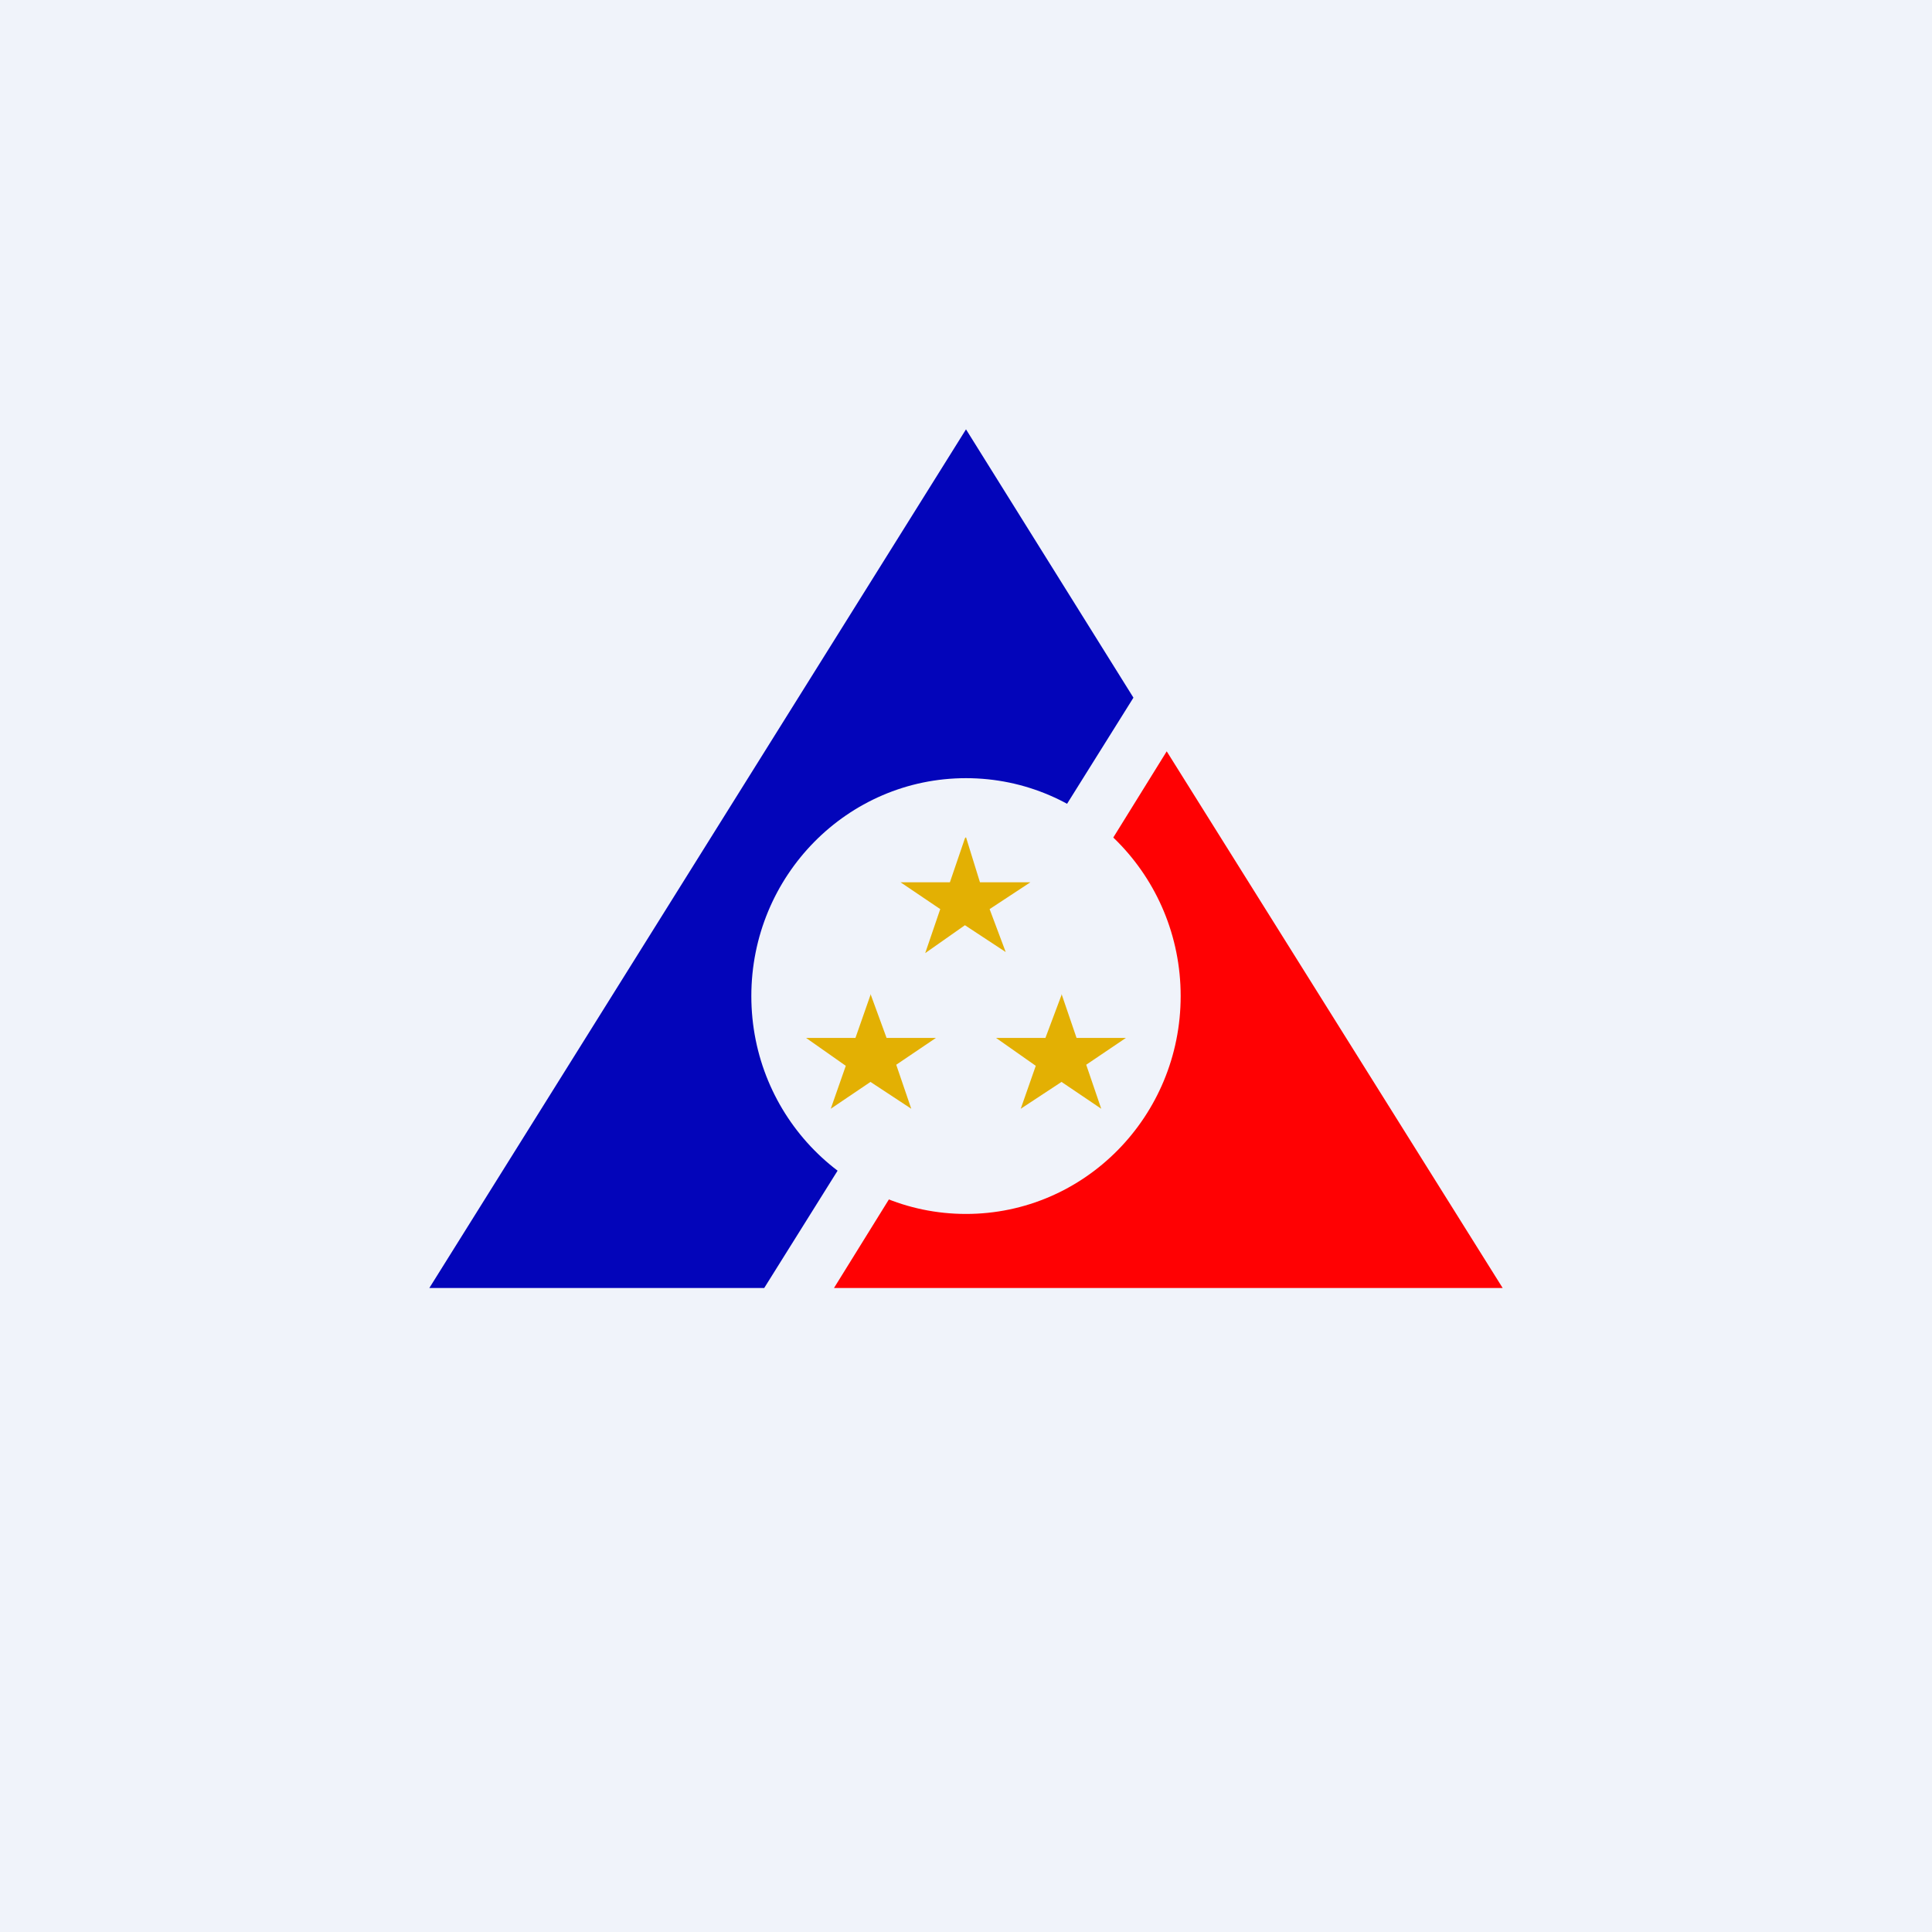
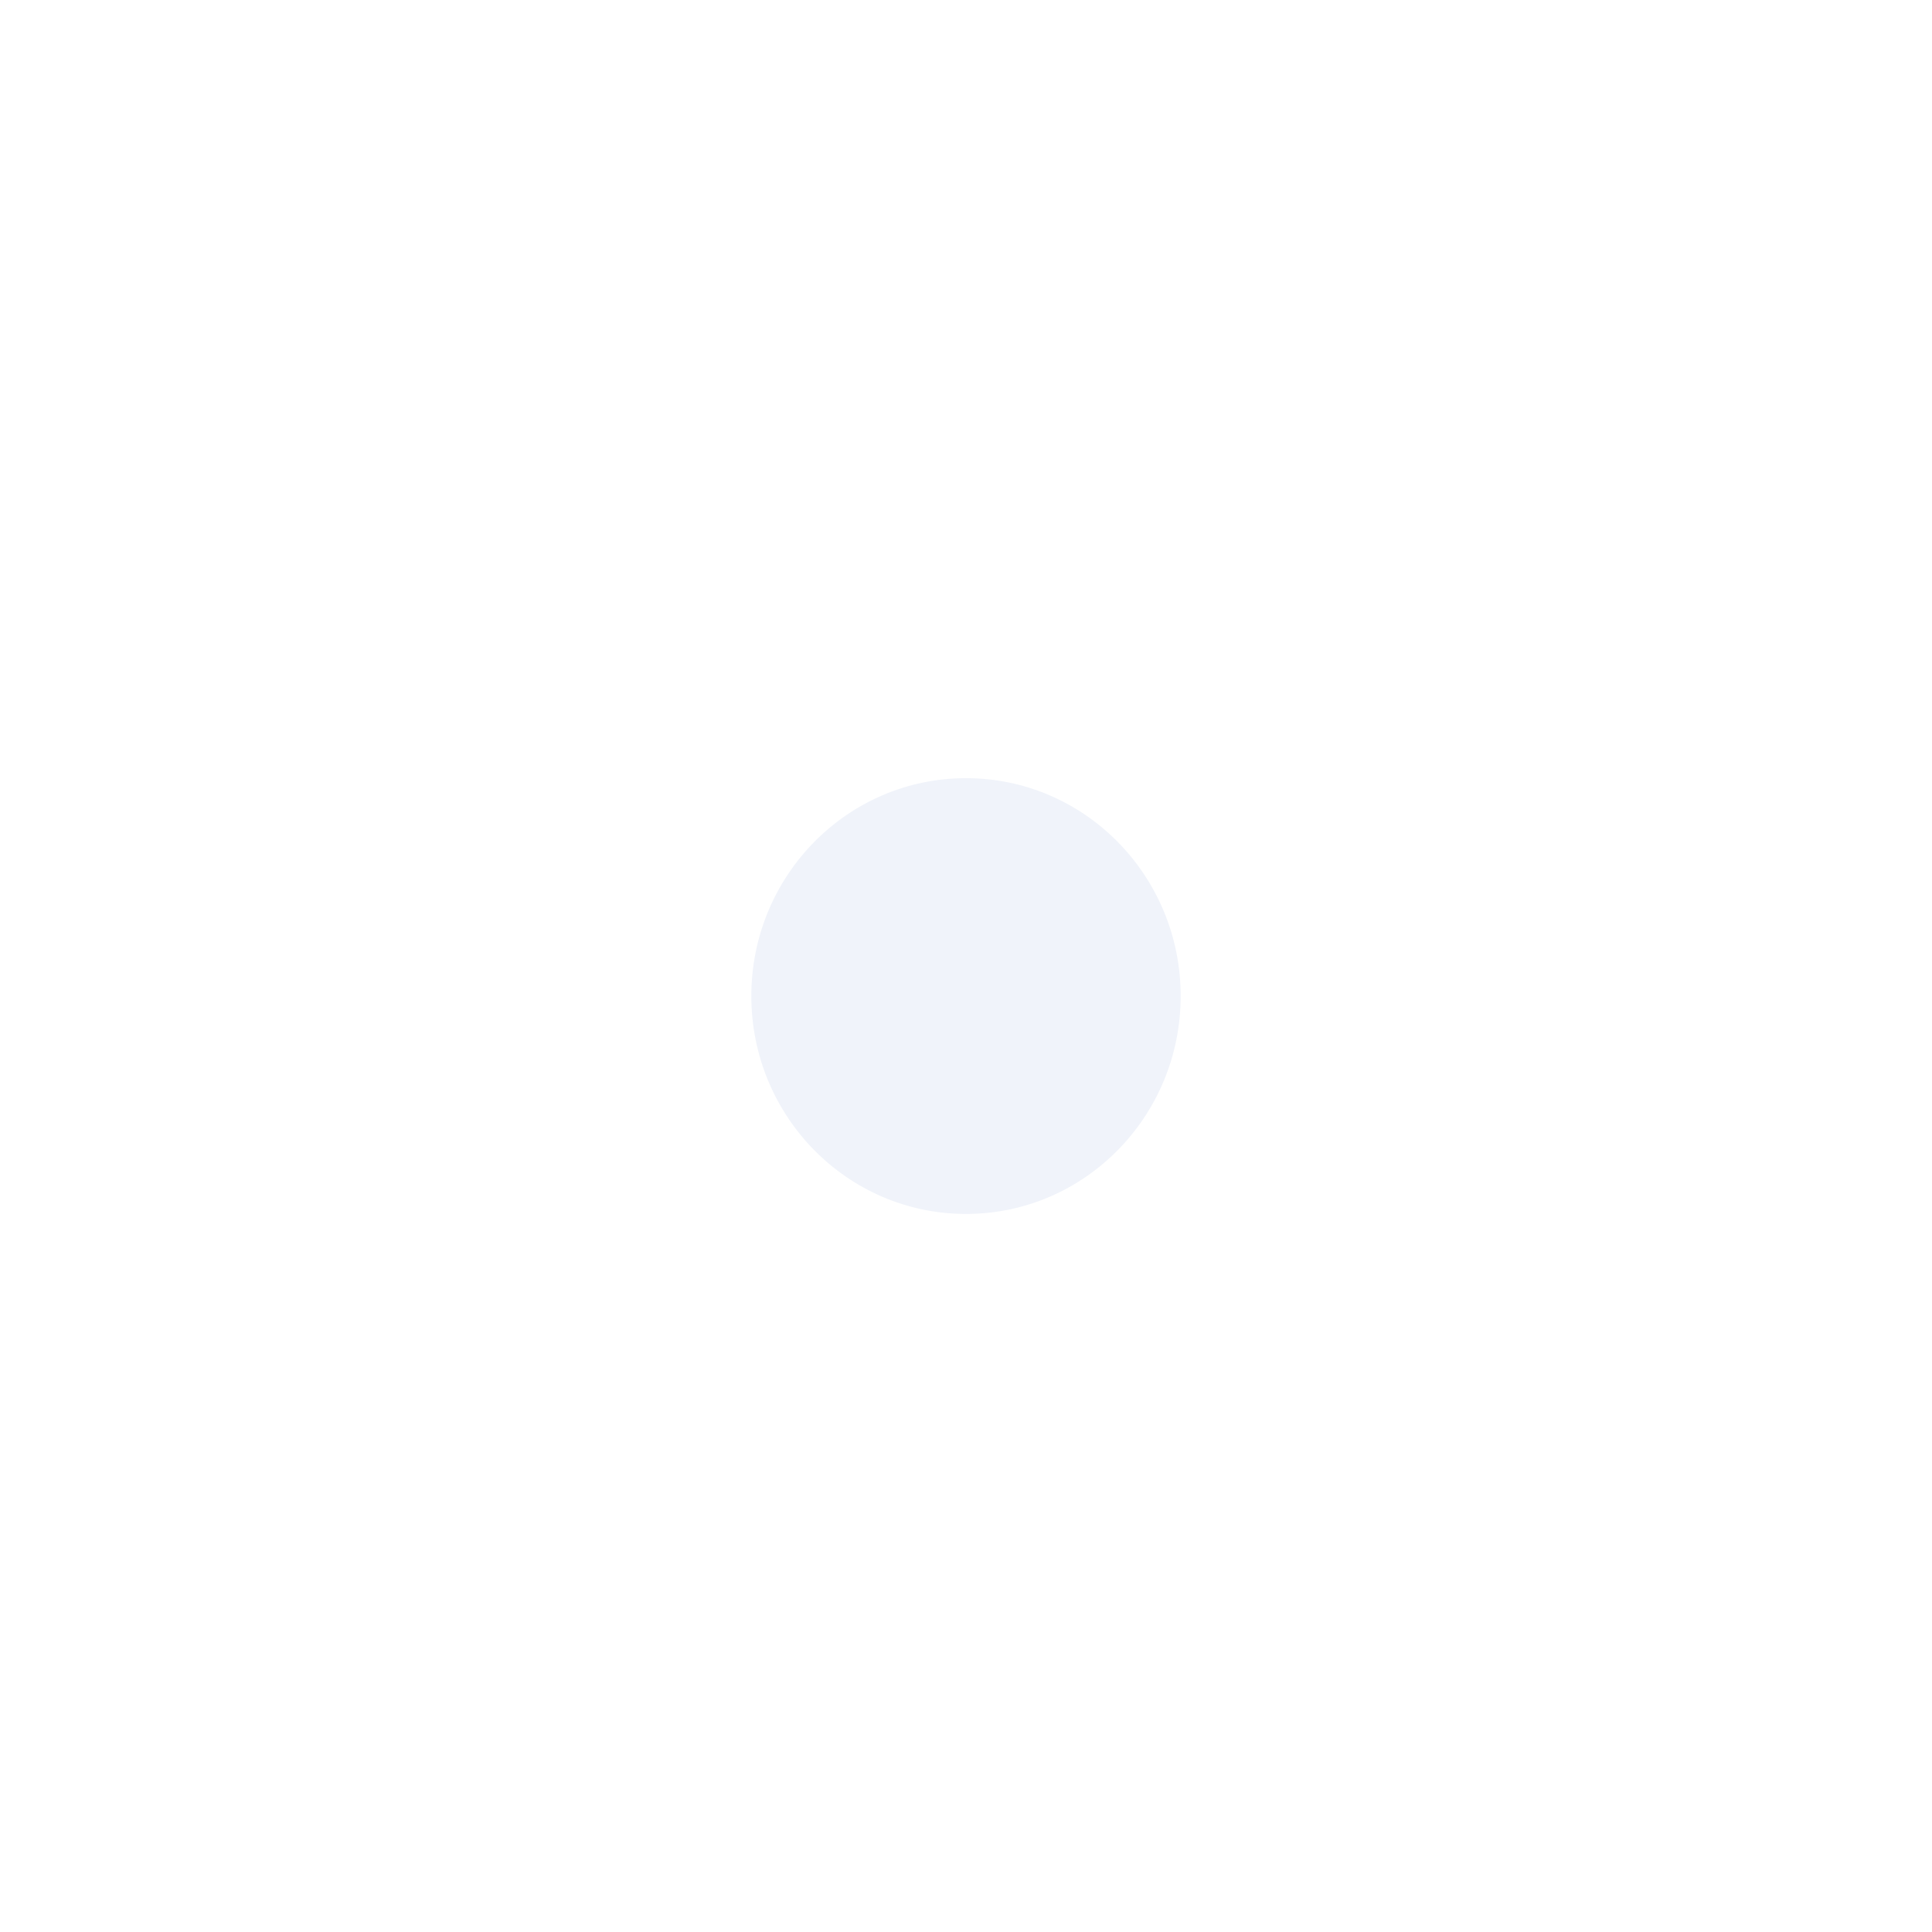
<svg xmlns="http://www.w3.org/2000/svg" width="18" height="18" viewBox="0 0 18 18">
-   <path fill="#F0F3FA" d="M0 0h18v18H0z" />
-   <path d="M7.77 12H14l-3.13-5-3.1 5Z" fill="#FF0103" />
-   <path d="m4 12 5-8 1.56 2.5L7.12 12H4Z" fill="#0305BA" />
  <ellipse cx="9" cy="9.28" rx="2" ry="2.03" fill="#F0F3FA" />
-   <path d="m9 7.8.13.42h.47l-.38.25.15.4-.38-.25-.37.26.14-.41-.37-.25h.46l.14-.41ZM8.11 9.26l.15.41h.46l-.37.25.14.41-.38-.25-.37.25.14-.4-.37-.26h.46l.14-.4ZM9.89 9.26l.14.41h.46l-.37.25.14.41-.37-.25-.38.25.14-.4-.37-.26h.46l.15-.4Z" fill="#E3B003" />
</svg>